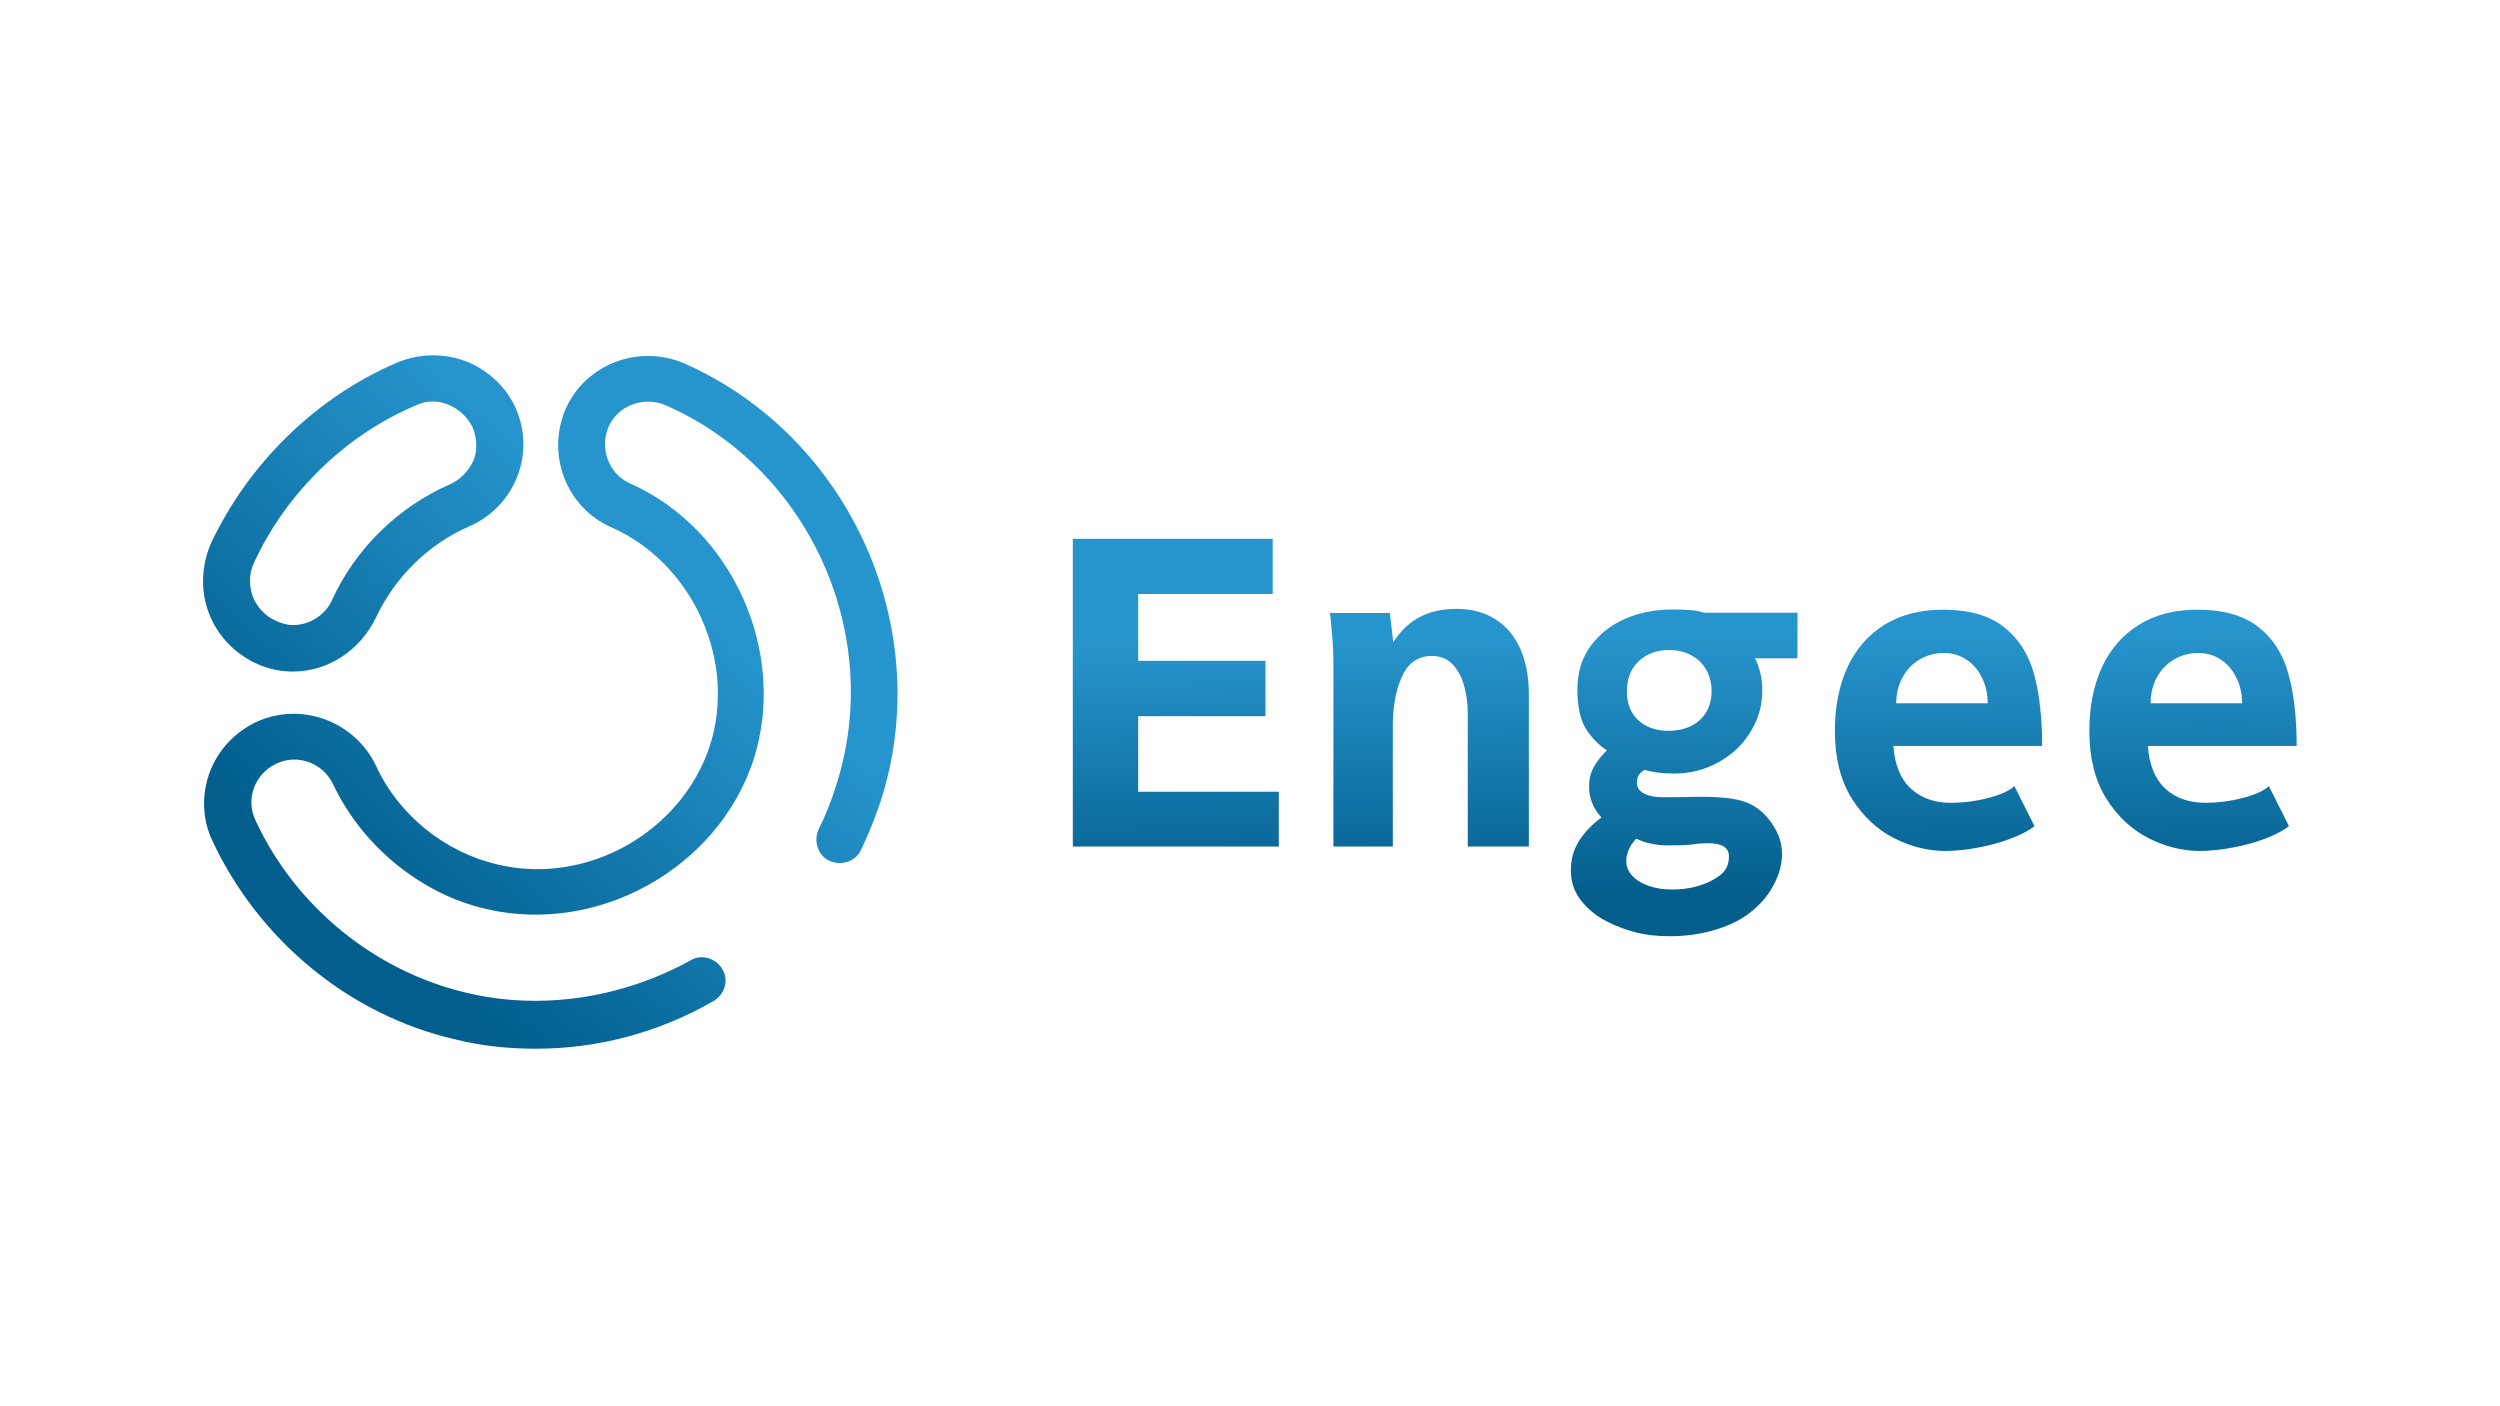
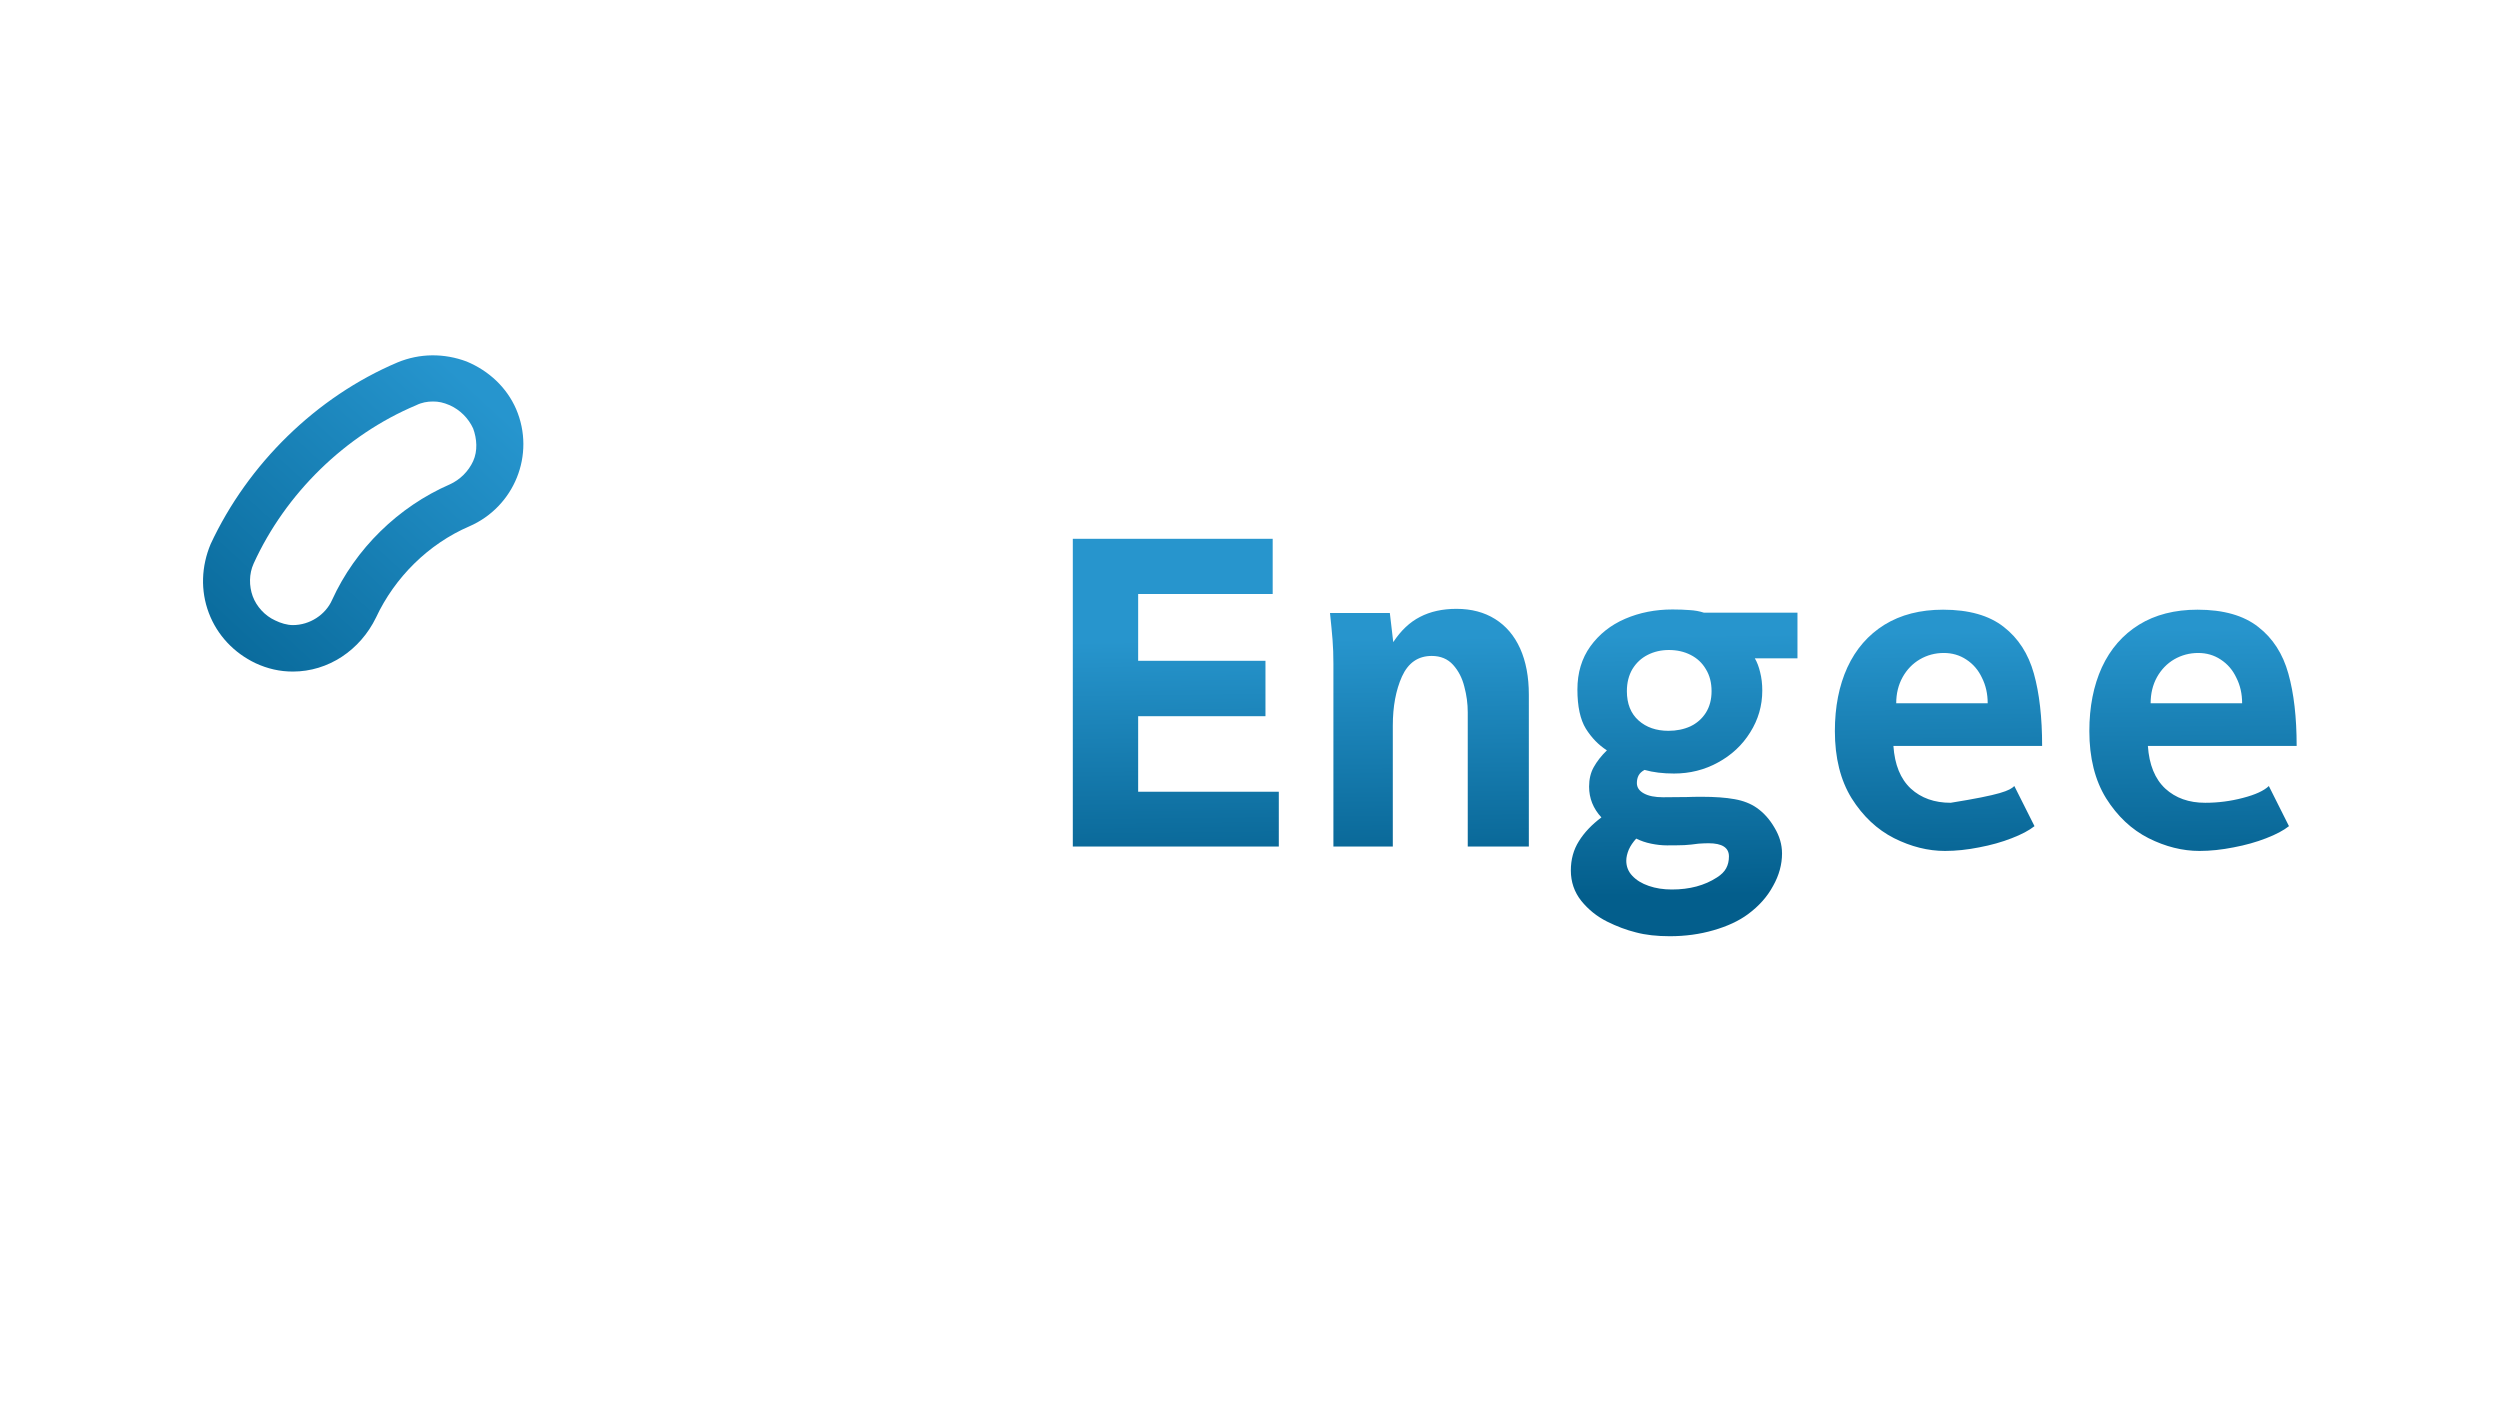
<svg xmlns="http://www.w3.org/2000/svg" width="80" height="45" viewBox="0 0 80 45" fill="none">
  <rect width="80" height="45" fill="white" />
  <path d="M9.372 21.49C8.953 21.49 8.564 21.401 8.177 21.222C7.489 20.894 6.951 20.328 6.682 19.614C6.412 18.899 6.442 18.123 6.741 17.409C7.936 14.846 10.119 12.7 12.719 11.598C13.436 11.3 14.214 11.3 14.931 11.568C15.648 11.866 16.216 12.402 16.515 13.088C17.142 14.548 16.456 16.217 15.02 16.842C13.706 17.407 12.63 18.48 12.032 19.762C11.525 20.805 10.508 21.49 9.372 21.49ZM13.856 12.848C13.677 12.848 13.496 12.878 13.317 12.968C11.046 13.921 9.133 15.799 8.116 18.035C7.967 18.363 7.967 18.749 8.086 19.078C8.206 19.406 8.475 19.704 8.804 19.853C8.983 19.942 9.193 20.003 9.372 20.003C9.91 20.003 10.417 19.674 10.627 19.198C11.374 17.557 12.749 16.216 14.394 15.5C14.722 15.351 14.991 15.083 15.141 14.756C15.29 14.427 15.261 14.041 15.141 13.712C14.991 13.384 14.722 13.116 14.394 12.968C14.184 12.878 14.035 12.848 13.856 12.848Z" fill="url(#paint0_linear_6_113)" />
-   <path d="M17.143 33.559C16.276 33.559 15.41 33.47 14.573 33.262C11.195 32.486 8.296 30.102 6.801 26.915C6.473 26.23 6.442 25.454 6.711 24.71C6.98 23.995 7.518 23.428 8.206 23.101C9.641 22.446 11.344 23.072 12.032 24.503C12.749 26.081 14.244 27.274 15.917 27.662C18.757 28.347 21.775 26.648 22.702 23.907C23.599 21.195 22.194 18.037 19.564 16.874C18.13 16.248 17.471 14.549 18.1 13.089C18.727 11.658 20.431 11.002 21.896 11.628C27.217 13.983 29.966 20.152 28.173 25.664C27.994 26.201 27.784 26.707 27.546 27.214C27.366 27.572 26.918 27.72 26.529 27.541C26.17 27.362 26.021 26.915 26.201 26.527C26.411 26.11 26.59 25.663 26.739 25.186C28.323 20.389 25.932 14.995 21.3 12.968C20.612 12.67 19.775 12.968 19.476 13.653C19.178 14.338 19.476 15.173 20.164 15.47C23.452 16.931 25.216 20.894 24.11 24.321C22.974 27.778 19.148 29.923 15.562 29.089C13.469 28.612 11.586 27.063 10.659 25.095C10.331 24.41 9.523 24.111 8.836 24.439C8.148 24.768 7.849 25.572 8.178 26.257C9.463 29.028 12.004 31.084 14.933 31.77C17.295 32.337 19.895 31.949 22.107 30.727C22.465 30.518 22.915 30.668 23.123 31.025C23.332 31.383 23.184 31.83 22.825 32.038C21.059 33.053 19.116 33.559 17.143 33.559Z" fill="url(#paint1_linear_6_113)" />
-   <path d="M34.33 17.242H40.726V19.007H36.421V21.146H40.495V22.919H36.421V25.336H40.922V27.088H34.33V17.242ZM42.669 21.241C42.669 20.964 42.66 20.711 42.642 20.48C42.623 20.244 42.596 19.957 42.56 19.617H44.475L44.584 20.548C44.828 20.177 45.114 19.907 45.44 19.741C45.77 19.569 46.159 19.483 46.607 19.483C47.083 19.483 47.495 19.591 47.843 19.809C48.191 20.026 48.459 20.341 48.645 20.753C48.83 21.166 48.923 21.658 48.923 22.233V27.088H46.968V22.796C46.968 22.52 46.932 22.247 46.859 21.975C46.791 21.699 46.672 21.467 46.499 21.275C46.327 21.085 46.099 20.99 45.814 20.99C45.379 20.99 45.062 21.21 44.863 21.648C44.668 22.083 44.57 22.605 44.57 23.217V27.088H42.669V21.241ZM53.432 29.959C53.02 29.959 52.66 29.919 52.352 29.837C52.044 29.761 51.736 29.644 51.428 29.491C51.102 29.328 50.826 29.106 50.6 28.826C50.378 28.546 50.267 28.221 50.267 27.854C50.267 27.501 50.353 27.189 50.525 26.917C50.696 26.641 50.937 26.388 51.245 26.157C50.981 25.872 50.851 25.543 50.851 25.173C50.851 24.933 50.9 24.725 51 24.548C51.1 24.367 51.239 24.188 51.421 24.011C51.154 23.84 50.93 23.609 50.748 23.319C50.567 23.025 50.477 22.605 50.477 22.063C50.477 21.528 50.615 21.069 50.891 20.684C51.172 20.295 51.543 20 52.005 19.801C52.467 19.602 52.972 19.503 53.52 19.503C53.724 19.503 53.906 19.51 54.069 19.523C54.232 19.532 54.384 19.559 54.523 19.605H57.519V21.066H56.154C56.227 21.188 56.283 21.337 56.325 21.514C56.37 21.69 56.393 21.885 56.393 22.098C56.393 22.581 56.264 23.028 56.006 23.436C55.753 23.843 55.409 24.164 54.974 24.4C54.544 24.636 54.075 24.753 53.568 24.753C53.215 24.753 52.9 24.715 52.625 24.637C52.535 24.686 52.47 24.746 52.435 24.814C52.399 24.881 52.38 24.963 52.38 25.058C52.38 25.199 52.456 25.309 52.605 25.39C52.754 25.472 52.958 25.512 53.216 25.512L53.99 25.505C54.112 25.5 54.267 25.497 54.452 25.497C54.873 25.497 55.224 25.522 55.504 25.573C55.784 25.622 56.022 25.715 56.216 25.851C56.442 26.009 56.632 26.222 56.786 26.489C56.944 26.752 57.025 27.026 57.025 27.31C57.025 27.663 56.93 28.01 56.739 28.349C56.554 28.694 56.286 28.994 55.938 29.252C55.645 29.469 55.275 29.641 54.832 29.768C54.393 29.896 53.926 29.959 53.432 29.959ZM52.041 27.542C52.041 27.727 52.104 27.889 52.231 28.023C52.362 28.164 52.538 28.273 52.761 28.349C52.983 28.426 53.228 28.464 53.5 28.464C54.066 28.464 54.548 28.336 54.946 28.076C55.081 27.99 55.179 27.893 55.237 27.785C55.296 27.677 55.326 27.549 55.326 27.405C55.326 27.125 55.109 26.984 54.674 26.984C54.579 26.984 54.473 26.989 54.354 26.997C54.191 27.02 54.039 27.036 53.9 27.044C53.759 27.049 53.574 27.052 53.343 27.052C53.18 27.052 53.01 27.033 52.835 26.997C52.663 26.962 52.504 26.907 52.359 26.835C52.256 26.948 52.175 27.065 52.121 27.188C52.068 27.316 52.041 27.433 52.041 27.542ZM52.06 22.117C52.06 22.52 52.185 22.832 52.433 23.054C52.681 23.276 53.001 23.386 53.391 23.386C53.649 23.386 53.883 23.338 54.091 23.244C54.3 23.144 54.464 23 54.586 22.81C54.709 22.615 54.77 22.384 54.77 22.117C54.77 21.846 54.71 21.61 54.586 21.411C54.469 21.212 54.306 21.061 54.098 20.956C53.894 20.852 53.663 20.8 53.405 20.8C53.156 20.8 52.93 20.852 52.726 20.956C52.522 21.059 52.359 21.211 52.237 21.411C52.12 21.61 52.06 21.846 52.06 22.117ZM62.241 27.23C61.698 27.23 61.154 27.094 60.611 26.822C60.068 26.546 59.615 26.121 59.253 25.546C58.895 24.967 58.716 24.249 58.716 23.394C58.716 22.62 58.849 21.941 59.116 21.357C59.388 20.768 59.784 20.314 60.304 19.991C60.825 19.67 61.449 19.51 62.178 19.51C63.006 19.51 63.653 19.694 64.12 20.061C64.586 20.422 64.907 20.921 65.084 21.554C65.26 22.184 65.348 22.956 65.348 23.869H60.589C60.63 24.472 60.815 24.926 61.146 25.235C61.477 25.538 61.901 25.689 62.422 25.689C62.835 25.689 63.237 25.637 63.631 25.533C64.03 25.43 64.305 25.302 64.459 25.153L65.104 26.437C64.932 26.573 64.688 26.703 64.37 26.825C64.058 26.947 63.712 27.044 63.332 27.116C62.954 27.191 62.589 27.23 62.241 27.23ZM63.606 22.504C63.606 22.205 63.546 21.933 63.423 21.689C63.306 21.439 63.138 21.246 62.921 21.105C62.709 20.964 62.468 20.895 62.201 20.895C61.925 20.895 61.669 20.963 61.435 21.099C61.204 21.235 61.02 21.425 60.884 21.669C60.748 21.914 60.679 22.191 60.679 22.504H63.606ZM70.384 27.23C69.841 27.23 69.297 27.094 68.754 26.822C68.211 26.546 67.758 26.121 67.396 25.546C67.038 24.967 66.859 24.249 66.859 23.394C66.859 22.62 66.993 21.941 67.259 21.357C67.531 20.768 67.927 20.314 68.447 19.991C68.967 19.669 69.593 19.51 70.321 19.51C71.149 19.51 71.796 19.694 72.263 20.061C72.73 20.422 73.051 20.921 73.227 21.554C73.404 22.184 73.493 22.956 73.493 23.869H68.732C68.773 24.472 68.958 24.926 69.289 25.235C69.62 25.538 70.044 25.689 70.566 25.689C70.978 25.689 71.38 25.637 71.774 25.533C72.173 25.43 72.448 25.302 72.603 25.153L73.247 26.437C73.075 26.573 72.831 26.703 72.514 26.825C72.201 26.947 71.856 27.044 71.475 27.116C71.096 27.191 70.732 27.23 70.384 27.23ZM71.748 22.504C71.748 22.205 71.688 21.933 71.564 21.689C71.447 21.439 71.279 21.246 71.062 21.105C70.849 20.964 70.609 20.895 70.342 20.895C70.066 20.895 69.81 20.963 69.574 21.099C69.343 21.235 69.16 21.425 69.023 21.669C68.888 21.914 68.82 22.193 68.82 22.504H71.748Z" fill="url(#paint2_linear_6_113)" />
+   <path d="M34.33 17.242H40.726V19.007H36.421V21.146H40.495V22.919H36.421V25.336H40.922V27.088H34.33V17.242ZM42.669 21.241C42.669 20.964 42.66 20.711 42.642 20.48C42.623 20.244 42.596 19.957 42.56 19.617H44.475L44.584 20.548C44.828 20.177 45.114 19.907 45.44 19.741C45.77 19.569 46.159 19.483 46.607 19.483C47.083 19.483 47.495 19.591 47.843 19.809C48.191 20.026 48.459 20.341 48.645 20.753C48.83 21.166 48.923 21.658 48.923 22.233V27.088H46.968V22.796C46.968 22.52 46.932 22.247 46.859 21.975C46.791 21.699 46.672 21.467 46.499 21.275C46.327 21.085 46.099 20.99 45.814 20.99C45.379 20.99 45.062 21.21 44.863 21.648C44.668 22.083 44.57 22.605 44.57 23.217V27.088H42.669V21.241ZM53.432 29.959C53.02 29.959 52.66 29.919 52.352 29.837C52.044 29.761 51.736 29.644 51.428 29.491C51.102 29.328 50.826 29.106 50.6 28.826C50.378 28.546 50.267 28.221 50.267 27.854C50.267 27.501 50.353 27.189 50.525 26.917C50.696 26.641 50.937 26.388 51.245 26.157C50.981 25.872 50.851 25.543 50.851 25.173C50.851 24.933 50.9 24.725 51 24.548C51.1 24.367 51.239 24.188 51.421 24.011C51.154 23.84 50.93 23.609 50.748 23.319C50.567 23.025 50.477 22.605 50.477 22.063C50.477 21.528 50.615 21.069 50.891 20.684C51.172 20.295 51.543 20 52.005 19.801C52.467 19.602 52.972 19.503 53.52 19.503C53.724 19.503 53.906 19.51 54.069 19.523C54.232 19.532 54.384 19.559 54.523 19.605H57.519V21.066H56.154C56.227 21.188 56.283 21.337 56.325 21.514C56.37 21.69 56.393 21.885 56.393 22.098C56.393 22.581 56.264 23.028 56.006 23.436C55.753 23.843 55.409 24.164 54.974 24.4C54.544 24.636 54.075 24.753 53.568 24.753C53.215 24.753 52.9 24.715 52.625 24.637C52.535 24.686 52.47 24.746 52.435 24.814C52.399 24.881 52.38 24.963 52.38 25.058C52.38 25.199 52.456 25.309 52.605 25.39C52.754 25.472 52.958 25.512 53.216 25.512L53.99 25.505C54.112 25.5 54.267 25.497 54.452 25.497C54.873 25.497 55.224 25.522 55.504 25.573C55.784 25.622 56.022 25.715 56.216 25.851C56.442 26.009 56.632 26.222 56.786 26.489C56.944 26.752 57.025 27.026 57.025 27.31C57.025 27.663 56.93 28.01 56.739 28.349C56.554 28.694 56.286 28.994 55.938 29.252C55.645 29.469 55.275 29.641 54.832 29.768C54.393 29.896 53.926 29.959 53.432 29.959ZM52.041 27.542C52.041 27.727 52.104 27.889 52.231 28.023C52.362 28.164 52.538 28.273 52.761 28.349C52.983 28.426 53.228 28.464 53.5 28.464C54.066 28.464 54.548 28.336 54.946 28.076C55.081 27.99 55.179 27.893 55.237 27.785C55.296 27.677 55.326 27.549 55.326 27.405C55.326 27.125 55.109 26.984 54.674 26.984C54.579 26.984 54.473 26.989 54.354 26.997C54.191 27.02 54.039 27.036 53.9 27.044C53.759 27.049 53.574 27.052 53.343 27.052C53.18 27.052 53.01 27.033 52.835 26.997C52.663 26.962 52.504 26.907 52.359 26.835C52.256 26.948 52.175 27.065 52.121 27.188C52.068 27.316 52.041 27.433 52.041 27.542ZM52.06 22.117C52.06 22.52 52.185 22.832 52.433 23.054C52.681 23.276 53.001 23.386 53.391 23.386C53.649 23.386 53.883 23.338 54.091 23.244C54.3 23.144 54.464 23 54.586 22.81C54.709 22.615 54.77 22.384 54.77 22.117C54.77 21.846 54.71 21.61 54.586 21.411C54.469 21.212 54.306 21.061 54.098 20.956C53.894 20.852 53.663 20.8 53.405 20.8C53.156 20.8 52.93 20.852 52.726 20.956C52.522 21.059 52.359 21.211 52.237 21.411C52.12 21.61 52.06 21.846 52.06 22.117ZM62.241 27.23C61.698 27.23 61.154 27.094 60.611 26.822C60.068 26.546 59.615 26.121 59.253 25.546C58.895 24.967 58.716 24.249 58.716 23.394C58.716 22.62 58.849 21.941 59.116 21.357C59.388 20.768 59.784 20.314 60.304 19.991C60.825 19.67 61.449 19.51 62.178 19.51C63.006 19.51 63.653 19.694 64.12 20.061C64.586 20.422 64.907 20.921 65.084 21.554C65.26 22.184 65.348 22.956 65.348 23.869H60.589C60.63 24.472 60.815 24.926 61.146 25.235C61.477 25.538 61.901 25.689 62.422 25.689C64.03 25.43 64.305 25.302 64.459 25.153L65.104 26.437C64.932 26.573 64.688 26.703 64.37 26.825C64.058 26.947 63.712 27.044 63.332 27.116C62.954 27.191 62.589 27.23 62.241 27.23ZM63.606 22.504C63.606 22.205 63.546 21.933 63.423 21.689C63.306 21.439 63.138 21.246 62.921 21.105C62.709 20.964 62.468 20.895 62.201 20.895C61.925 20.895 61.669 20.963 61.435 21.099C61.204 21.235 61.02 21.425 60.884 21.669C60.748 21.914 60.679 22.191 60.679 22.504H63.606ZM70.384 27.23C69.841 27.23 69.297 27.094 68.754 26.822C68.211 26.546 67.758 26.121 67.396 25.546C67.038 24.967 66.859 24.249 66.859 23.394C66.859 22.62 66.993 21.941 67.259 21.357C67.531 20.768 67.927 20.314 68.447 19.991C68.967 19.669 69.593 19.51 70.321 19.51C71.149 19.51 71.796 19.694 72.263 20.061C72.73 20.422 73.051 20.921 73.227 21.554C73.404 22.184 73.493 22.956 73.493 23.869H68.732C68.773 24.472 68.958 24.926 69.289 25.235C69.62 25.538 70.044 25.689 70.566 25.689C70.978 25.689 71.38 25.637 71.774 25.533C72.173 25.43 72.448 25.302 72.603 25.153L73.247 26.437C73.075 26.573 72.831 26.703 72.514 26.825C72.201 26.947 71.856 27.044 71.475 27.116C71.096 27.191 70.732 27.23 70.384 27.23ZM71.748 22.504C71.748 22.205 71.688 21.933 71.564 21.689C71.447 21.439 71.279 21.246 71.062 21.105C70.849 20.964 70.609 20.895 70.342 20.895C70.066 20.895 69.81 20.963 69.574 21.099C69.343 21.235 69.16 21.425 69.023 21.669C68.888 21.914 68.82 22.193 68.82 22.504H71.748Z" fill="url(#paint2_linear_6_113)" />
  <defs>
    <linearGradient id="paint0_linear_6_113" x1="3.343" y1="25.119" x2="18.778" y2="8.306" gradientUnits="userSpaceOnUse">
      <stop offset="0.104" stop-color="#015E8D" />
      <stop offset="0.76" stop-color="#2695CE" />
    </linearGradient>
    <linearGradient id="paint1_linear_6_113" x1="11.176" y1="32.311" x2="26.611" y2="15.498" gradientUnits="userSpaceOnUse">
      <stop offset="0.104" stop-color="#015E8D" />
      <stop offset="0.76" stop-color="#2695CE" />
    </linearGradient>
    <linearGradient id="paint2_linear_6_113" x1="55.124" y1="29.959" x2="54.976" y2="17.243" gradientUnits="userSpaceOnUse">
      <stop offset="0.104" stop-color="#035E8C" />
      <stop offset="0.76" stop-color="#2795CD" />
    </linearGradient>
  </defs>
</svg>